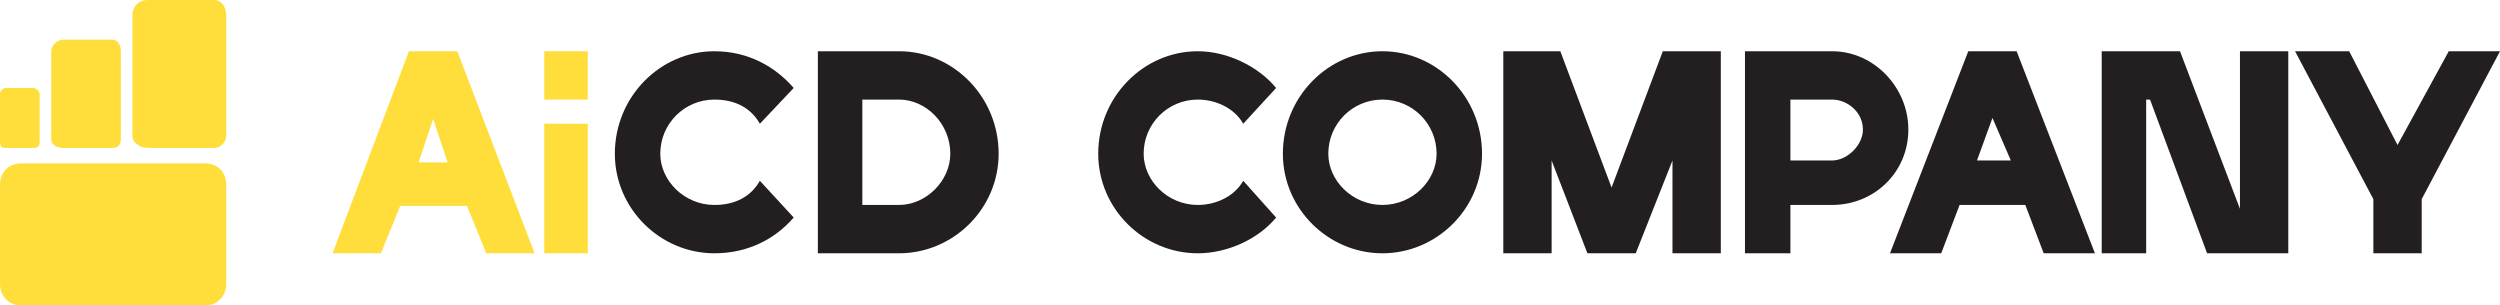
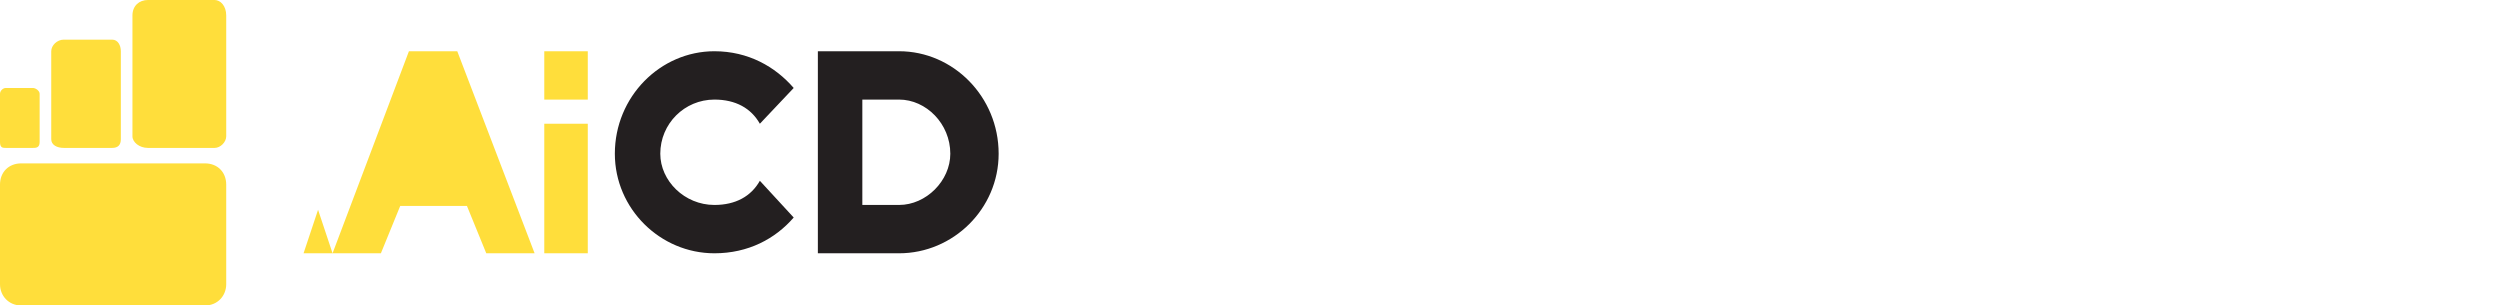
<svg xmlns="http://www.w3.org/2000/svg" xml:space="preserve" width="2586px" height="316px" version="1.1" style="shape-rendering:geometricPrecision; text-rendering:geometricPrecision; image-rendering:optimizeQuality; fill-rule:evenodd; clip-rule:evenodd" viewBox="0 0 2586 316">
  <defs>
    <style type="text/css"> .fil0 {fill:#231F20} .fil1 {fill:#FFDE3B} </style>
  </defs>
  <g id="Слой_x0020_1">
    <g id="_1375227997280">
      <path class="fil0" d="M739 53c-56,0 -103,47 -103,106 0,57 47,103 103,103 35,0 63,-15 82,-37l-35 -38c-9,16 -25,25 -47,25 -31,0 -56,-25 -56,-53 0,-31 25,-56 56,-56 22,0 38,9 47,25l35 -37c-19,-22 -47,-38 -82,-38zm191 0c56,0 103,47 103,106 0,57 -47,103 -103,103 -28,0 -59,0 -84,0l0 -209c25,0 56,0 84,0l0 0zm-38 159l38 0c28,0 53,-25 53,-53 0,-31 -25,-56 -53,-56l-38 0 0 109z" />
-       <path class="fil0" d="M1430 103c31,0 56,25 56,56 0,28 -25,53 -56,53 -31,0 -56,-25 -56,-53 0,-31 25,-56 56,-56zm1050 47l-50 -97 -56 0 81 153 0 56 50 0 0 -56 81 -153 -53 0 -53 97 0 0zm-1050 -97c-56,0 -103,47 -103,106 0,57 47,103 103,103 56,0 103,-46 103,-103 0,-59 -47,-106 -103,-106l0 0zm422 50l43 0c16,0 32,13 32,31 0,16 -16,32 -32,32l-43 0 0 -63 0 0zm-47 -50l0 209 47 0 0 -50 43 0c44,0 79,-34 79,-78 0,-43 -35,-81 -79,-81 -31,0 -59,0 -90,0l0 0zm275 113l-19 -44 -16 44 35 0zm-125 96l81 -209 50 0 81 209 -53 0 -19 -50 -68 0 -19 50 -53 0 0 0zm-175 0l-50 0 0 -96 -38 96 -50 0 -37 -96 0 96 -50 0 0 -209 6 0 44 0 9 0 53 141 53 -141 10 0 44 0 6 0 0 78 0 131 0 0zm444 -159l59 159c28,0 56,0 84,0l0 -209 -50 0 0 163 0 0 -62 -163c-25,0 -53,0 -81,0l0 209 46 0 0 -159 4 0 0 0zm-985 -50c-56,0 -103,47 -103,106 0,57 47,103 103,103 31,0 63,-15 81,-37l-34 -38c-9,16 -28,25 -47,25 -31,0 -56,-25 -56,-53 0,-31 25,-56 56,-56 19,0 38,9 47,25l34 -37c-18,-22 -50,-38 -81,-38z" />
-       <path class="fil1" d="M608 53l-45 0 0 50 45 0 0 -50zm-45 75l0 134 45 0 0 -134 -45 0 0 0zm-219 134l79 -209 50 0 80 209 -50 0 -20 -49 -69 0 -20 49 -50 0zm119 -94l-15 -45 -15 45 30 0 0 0z" />
+       <path class="fil1" d="M608 53l-45 0 0 50 45 0 0 -50zm-45 75l0 134 45 0 0 -134 -45 0 0 0zm-219 134l79 -209 50 0 80 209 -50 0 -20 -49 -69 0 -20 49 -50 0zl-15 -45 -15 45 30 0 0 0z" />
      <path class="fil1" d="M22 169l190 0c13,0 22,9 22,22l0 103c0,12 -9,22 -22,22l-190 0c-13,0 -22,-10 -22,-22l0 -103c0,-13 9,-22 22,-22l0 0zm115 -28l0 0 0 -125c0,-10 7,-16 16,-16l69 0c6,0 12,6 12,16l0 125c0,6 -6,12 -12,12l-69 0c-9,0 -16,-6 -16,-12zm-137 6l0 0 0 -50c0,-3 3,-6 6,-6l28 0c3,0 7,3 7,6l0 50c0,6 -4,6 -7,6l-28 0c-3,0 -6,0 -6,-6zm53 -3l0 0 0 -91c0,-6 6,-12 13,-12l50 0c6,0 9,6 9,12l0 91c0,6 -3,9 -9,9l-50 0c-7,0 -13,-3 -13,-9z" />
    </g>
  </g>
</svg>